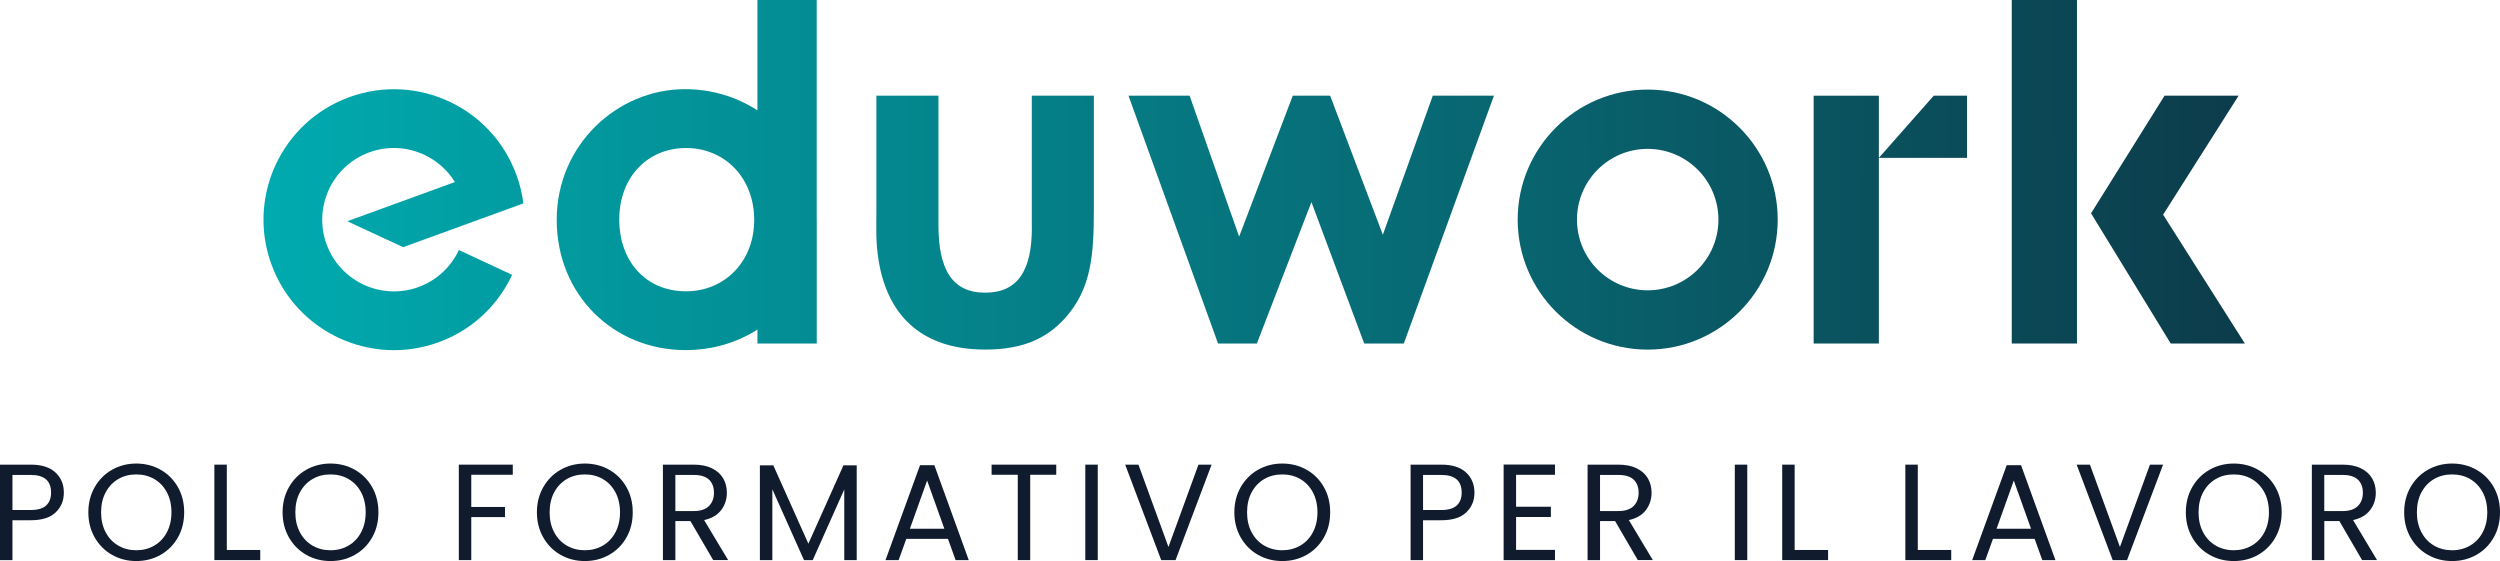
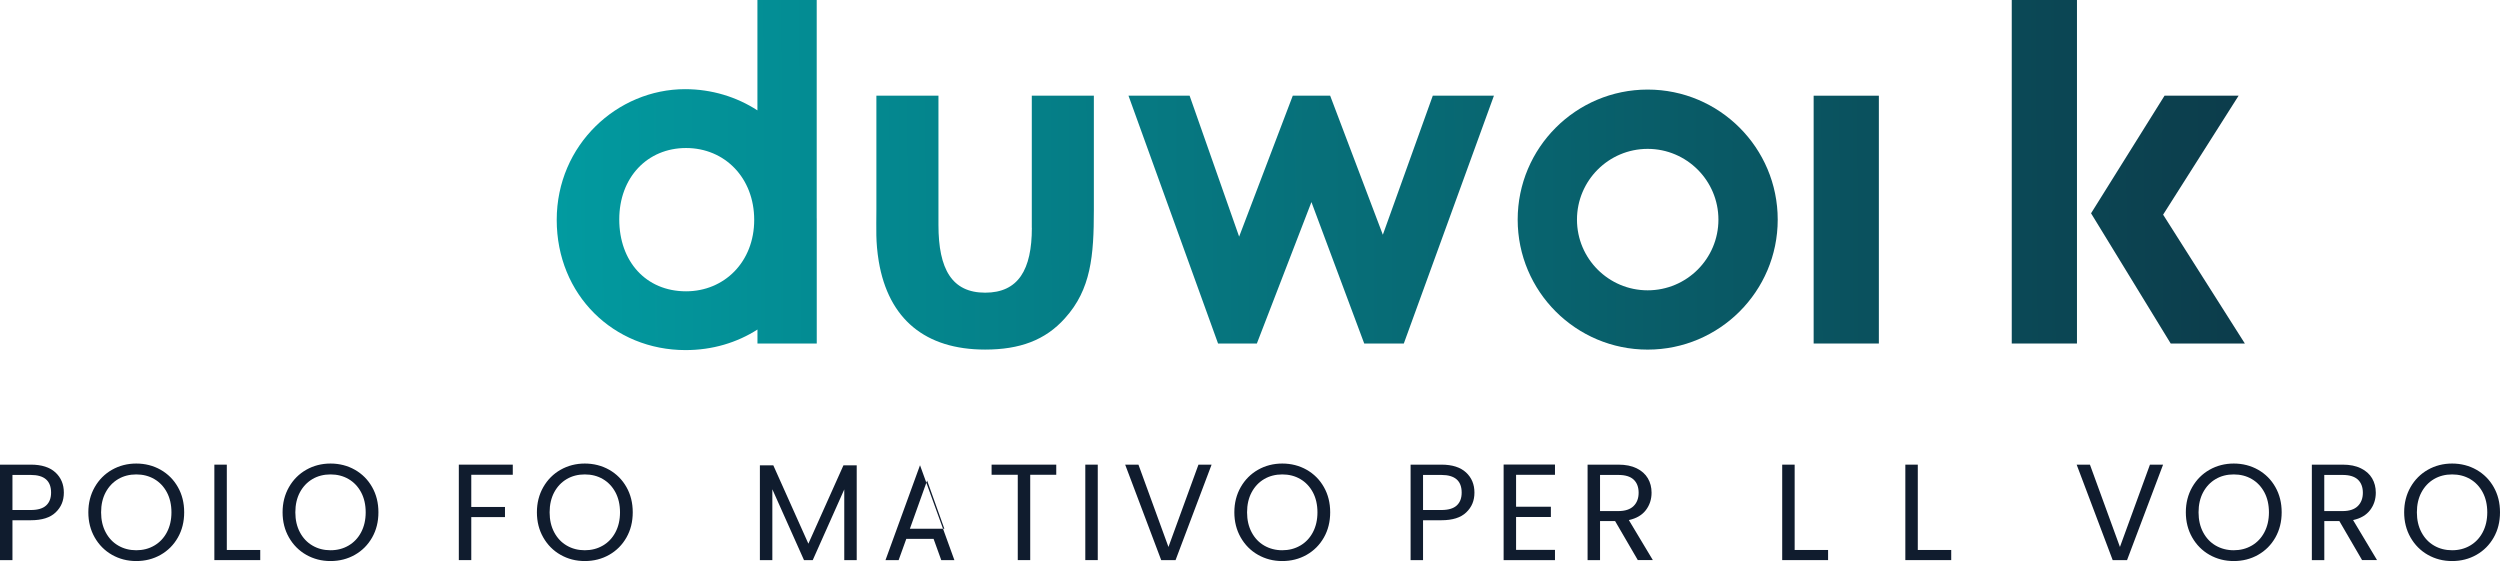
<svg xmlns="http://www.w3.org/2000/svg" xmlns:xlink="http://www.w3.org/1999/xlink" id="Livello_2" viewBox="0 0 730.67 163.99">
  <defs>
    <style>.cls-1{fill:#101c2e;}.cls-2{fill:url(#Sfumatura_senza_nome_4);}.cls-3{fill:url(#Sfumatura_senza_nome_4-4);}.cls-4{fill:url(#Sfumatura_senza_nome_4-8);}.cls-5{fill:url(#Sfumatura_senza_nome_4-5);}.cls-6{fill:url(#Sfumatura_senza_nome_4-7);}.cls-7{fill:url(#Sfumatura_senza_nome_4-9);}.cls-8{fill:url(#Sfumatura_senza_nome_4-2);}.cls-9{fill:url(#Sfumatura_senza_nome_4-3);}.cls-10{fill:url(#Sfumatura_senza_nome_4-6);}</style>
    <linearGradient id="Sfumatura_senza_nome_4" x1="74.15" y1="67.2" x2="823.21" y2="63.24" gradientUnits="userSpaceOnUse">
      <stop offset="0" stop-color="#00abaf" />
      <stop offset="1" stop-color="#101c2e" />
    </linearGradient>
    <linearGradient id="Sfumatura_senza_nome_4-2" x1="74.06" y1="52.97" x2="823.13" y2="49.01" xlink:href="#Sfumatura_senza_nome_4" />
    <linearGradient id="Sfumatura_senza_nome_4-3" x1="74.13" y1="66.12" x2="823.2" y2="62.16" xlink:href="#Sfumatura_senza_nome_4" />
    <linearGradient id="Sfumatura_senza_nome_4-4" x1="74.13" y1="65.75" x2="823.19" y2="61.78" xlink:href="#Sfumatura_senza_nome_4" />
    <linearGradient id="Sfumatura_senza_nome_4-5" x1="74.06" y1="51.89" x2="823.12" y2="47.92" xlink:href="#Sfumatura_senza_nome_4" />
    <linearGradient id="Sfumatura_senza_nome_4-6" x1="74.14" y1="66.65" x2="823.2" y2="62.68" xlink:href="#Sfumatura_senza_nome_4" />
    <linearGradient id="Sfumatura_senza_nome_4-7" x1="74.13" y1="66.34" x2="823.2" y2="62.37" xlink:href="#Sfumatura_senza_nome_4" />
    <linearGradient id="Sfumatura_senza_nome_4-8" x1="73.99" y1="39.68" x2="823.06" y2="35.71" xlink:href="#Sfumatura_senza_nome_4" />
    <linearGradient id="Sfumatura_senza_nome_4-9" x1="74.12" y1="64.42" x2="823.19" y2="60.46" xlink:href="#Sfumatura_senza_nome_4" />
  </defs>
  <g id="Livello_1-2">
    <polygon class="cls-2" points="632.21 62.74 654.27 27.97 632.63 27.96 611.15 62.34 634.43 100.4 656.1 100.4 632.21 62.74" />
    <rect class="cls-8" x="587.97" width="19.06" height="100.4" />
    <path class="cls-9" d="m301.58,66.57c0,12.29-3.97,18.97-13.65,18.97s-13.65-6.82-13.65-19.78V27.96h-18.14v33.16c0,5.99-.26,9.39.69,15.26,2.85,16.93,13.65,25.79,31.09,25.79,10.1,0,17.59-2.73,23.32-9.15,7.65-8.44,8.46-18.28,8.46-31.64V27.96h-18.14v38.61Z" />
    <polygon class="cls-3" points="404.16 68.61 388.76 27.96 377.84 27.96 362.16 69.16 347.68 27.96 329.82 27.96 356 100.4 367.34 100.4 383.29 59.06 398.72 100.4 410.29 100.4 436.63 27.96 418.76 27.96 404.16 68.61" />
    <path class="cls-5" d="m238.7,63.83V0h-17.33v32.26c-6.06-3.94-13.36-6.2-21.15-6.2-19.78,0-37.51,16.24-37.51,38.2s16.64,38.06,37.66,38.06c7.91,0,15.07-2.21,21.01-6.01v4.09h17.33v-35.98c0-.1,0-.2,0-.3s0-.2,0-.29Zm-38.19,21.31c-11.74,0-19.52-8.75-19.52-21.01s8.2-20.87,19.52-20.87,19.92,8.72,19.92,21.01-8.75,20.87-19.92,20.87Z" />
    <polygon class="cls-10" points="530.07 27.97 530.07 100.4 549.13 100.4 549.13 46.14 549.13 27.97 530.07 27.97" />
    <path class="cls-6" d="m481.56,26.18c-20.97,0-37.99,17.02-37.99,38.01s17.02,37.99,37.99,37.99,38.01-17.02,38.01-37.99-17.02-38.01-38.01-38.01Zm0,58.67c-11.41,0-20.66-9.25-20.66-20.66s9.25-20.68,20.66-20.68,20.68,9.27,20.68,20.68-9.25,20.66-20.68,20.66Z" />
-     <polygon class="cls-4" points="549.13 46.14 574.9 46.14 574.9 27.97 565.17 27.97 549.13 46.14" />
-     <path class="cls-7" d="m112.58,69.8l5.25,2.44,35.14-12.79c-.35-2.77-1.01-5.55-2.01-8.28-.49-1.35-1.05-2.65-1.67-3.9-3.92-7.95-10.36-14.02-17.98-17.58-8.86-4.15-19.29-4.91-29.21-1.3-9.91,3.61-17.42,10.9-21.53,19.76-.87,1.86-1.58,3.79-2.14,5.77-2.08,7.42-1.95,15.54.89,23.33,3.6,9.9,10.88,17.4,19.73,21.52,8.84,4.12,19.25,4.86,29.13,1.26,7.81-2.84,14.13-7.98,18.47-14.37,1.15-1.69,2.17-3.47,3.03-5.33l-15.56-7.25c-.87,1.87-2.02,3.61-3.42,5.16-2.22,2.47-5.06,4.44-8.4,5.66-5.42,1.97-11.14,1.57-15.99-.69-2.34-1.08-4.48-2.6-6.29-4.48-1.97-2.04-3.55-4.52-4.58-7.35-.5-1.36-.84-2.75-1.05-4.13-.29-1.99-.29-3.97-.02-5.91.29-2.07.88-4.07,1.75-5.94,2.26-4.88,6.39-8.89,11.84-10.88,5.46-1.99,11.2-1.56,16.07.73,3.62,1.7,6.75,4.43,8.93,7.96h0l-31.46,11.45,11.06,5.14Z" />
    <path class="cls-1" d="m16.27,149.75c-1.59,1.54-4.01,2.3-7.27,2.3H3.64v11.65H0v-27.9h9.01c3.15,0,5.54.76,7.19,2.28,1.64,1.52,2.46,3.48,2.46,5.88s-.79,4.25-2.38,5.78Zm-2.78-2.02c.96-.88,1.44-2.13,1.44-3.76,0-3.44-1.98-5.16-5.92-5.16H3.64v10.25h5.36c2.03,0,3.52-.44,4.48-1.32Z" />
    <path class="cls-1" d="m32.74,162.16c-2.13-1.21-3.82-2.91-5.06-5.08-1.24-2.17-1.86-4.62-1.86-7.35s.62-5.17,1.86-7.35c1.24-2.17,2.93-3.87,5.06-5.08,2.13-1.21,4.5-1.82,7.09-1.82s4.99.61,7.12,1.82c2.13,1.21,3.82,2.9,5.04,5.06,1.23,2.16,1.84,4.62,1.84,7.37s-.61,5.2-1.84,7.37c-1.23,2.16-2.91,3.85-5.04,5.06-2.13,1.21-4.51,1.82-7.12,1.82s-4.95-.61-7.09-1.82Zm12.35-2.7c1.56-.91,2.79-2.2,3.68-3.88.89-1.68,1.34-3.63,1.34-5.84s-.45-4.2-1.34-5.86c-.89-1.67-2.12-2.96-3.66-3.86s-3.31-1.36-5.28-1.36-3.74.45-5.28,1.36c-1.55.91-2.77,2.2-3.66,3.86s-1.34,3.62-1.34,5.86.45,4.16,1.34,5.84c.89,1.68,2.12,2.98,3.68,3.88,1.56.91,3.32,1.36,5.26,1.36s3.7-.45,5.26-1.36Z" />
    <path class="cls-1" d="m66.29,160.74h9.77v2.96h-13.41v-27.9h3.64v24.94Z" />
    <path class="cls-1" d="m89.51,162.16c-2.13-1.21-3.82-2.91-5.06-5.08-1.24-2.17-1.86-4.62-1.86-7.35s.62-5.17,1.86-7.35c1.24-2.17,2.93-3.87,5.06-5.08,2.13-1.21,4.5-1.82,7.09-1.82s4.99.61,7.12,1.82c2.13,1.21,3.82,2.9,5.04,5.06,1.23,2.16,1.84,4.62,1.84,7.37s-.61,5.2-1.84,7.37c-1.23,2.16-2.91,3.85-5.04,5.06-2.13,1.21-4.51,1.82-7.12,1.82s-4.95-.61-7.09-1.82Zm12.35-2.7c1.56-.91,2.79-2.2,3.68-3.88.89-1.68,1.34-3.63,1.34-5.84s-.45-4.2-1.34-5.86c-.89-1.67-2.12-2.96-3.66-3.86-1.55-.91-3.31-1.36-5.28-1.36s-3.74.45-5.28,1.36-2.77,2.2-3.66,3.86-1.34,3.62-1.34,5.86.45,4.16,1.34,5.84c.89,1.68,2.12,2.98,3.68,3.88,1.56.91,3.31,1.36,5.26,1.36s3.7-.45,5.26-1.36Z" />
    <path class="cls-1" d="m149.87,135.8v2.96h-12.13v9.41h9.85v2.96h-9.85v12.57h-3.64v-27.9h15.77Z" />
    <path class="cls-1" d="m163.84,162.16c-2.14-1.21-3.82-2.91-5.06-5.08-1.24-2.17-1.86-4.62-1.86-7.35s.62-5.17,1.86-7.35c1.24-2.17,2.93-3.87,5.06-5.08,2.13-1.21,4.5-1.82,7.08-1.82s4.99.61,7.13,1.82c2.13,1.21,3.82,2.9,5.04,5.06,1.23,2.16,1.84,4.62,1.84,7.37s-.61,5.2-1.84,7.37c-1.23,2.16-2.91,3.85-5.04,5.06-2.14,1.21-4.51,1.82-7.13,1.82s-4.95-.61-7.08-1.82Zm12.35-2.7c1.56-.91,2.79-2.2,3.68-3.88.89-1.68,1.34-3.63,1.34-5.84s-.45-4.2-1.34-5.86-2.12-2.96-3.66-3.86c-1.55-.91-3.31-1.36-5.29-1.36s-3.74.45-5.28,1.36c-1.55.91-2.77,2.2-3.66,3.86-.89,1.67-1.34,3.62-1.34,5.86s.45,4.16,1.34,5.84c.89,1.68,2.12,2.98,3.68,3.88,1.56.91,3.32,1.36,5.26,1.36s3.7-.45,5.26-1.36Z" />
-     <path class="cls-1" d="m208.44,163.7l-6.65-11.41h-4.4v11.41h-3.64v-27.9h9.01c2.11,0,3.89.36,5.34,1.08,1.45.72,2.54,1.69,3.26,2.92s1.08,2.63,1.08,4.2c0,1.92-.55,3.62-1.66,5.08s-2.77,2.44-4.98,2.92l7.01,11.69h-4.36Zm-11.05-14.33h5.36c1.97,0,3.46-.49,4.44-1.46.99-.97,1.48-2.28,1.48-3.9s-.49-2.94-1.46-3.84c-.97-.91-2.46-1.36-4.46-1.36h-5.36v10.57Z" />
    <path class="cls-1" d="m250.39,136v27.7h-3.64v-20.66l-9.21,20.66h-2.56l-9.25-20.7v20.7h-3.64v-27.7h3.92l10.25,22.9,10.25-22.9h3.88Z" />
-     <path class="cls-1" d="m277.05,157.5h-12.17l-2.24,6.21h-3.84l10.09-27.74h4.2l10.05,27.74h-3.84l-2.24-6.21Zm-1.04-2.96l-5.04-14.09-5.04,14.09h10.09Z" />
+     <path class="cls-1" d="m277.05,157.5h-12.17l-2.24,6.21h-3.84l10.09-27.74l10.05,27.74h-3.84l-2.24-6.21Zm-1.04-2.96l-5.04-14.09-5.04,14.09h10.09Z" />
    <path class="cls-1" d="m308.71,135.8v2.96h-7.61v24.94h-3.64v-24.94h-7.65v-2.96h18.89Z" />
    <path class="cls-1" d="m320.84,135.8v27.9h-3.64v-27.9h3.64Z" />
    <path class="cls-1" d="m354.11,135.8l-10.53,27.9h-4.2l-10.53-27.9h3.88l8.77,24.06,8.77-24.06h3.84Z" />
    <path class="cls-1" d="m367.68,162.16c-2.14-1.21-3.82-2.91-5.06-5.08-1.24-2.17-1.86-4.62-1.86-7.35s.62-5.17,1.86-7.35c1.24-2.17,2.93-3.87,5.06-5.08,2.13-1.21,4.5-1.82,7.09-1.82s4.99.61,7.12,1.82c2.13,1.21,3.82,2.9,5.04,5.06,1.23,2.16,1.84,4.62,1.84,7.37s-.61,5.2-1.84,7.37c-1.23,2.16-2.91,3.85-5.04,5.06-2.13,1.21-4.51,1.82-7.12,1.82s-4.95-.61-7.09-1.82Zm12.35-2.7c1.56-.91,2.79-2.2,3.68-3.88.89-1.68,1.34-3.63,1.34-5.84s-.45-4.2-1.34-5.86-2.12-2.96-3.66-3.86c-1.55-.91-3.31-1.36-5.28-1.36s-3.74.45-5.29,1.36c-1.55.91-2.77,2.2-3.66,3.86-.89,1.67-1.34,3.62-1.34,5.86s.45,4.16,1.34,5.84c.89,1.68,2.12,2.98,3.68,3.88s3.32,1.36,5.26,1.36,3.7-.45,5.26-1.36Z" />
    <path class="cls-1" d="m428.54,149.75c-1.59,1.54-4.01,2.3-7.27,2.3h-5.36v11.65h-3.64v-27.9h9.01c3.15,0,5.54.76,7.19,2.28,1.64,1.52,2.46,3.48,2.46,5.88s-.79,4.25-2.38,5.78Zm-2.78-2.02c.96-.88,1.44-2.13,1.44-3.76,0-3.44-1.97-5.16-5.93-5.16h-5.36v10.25h5.36c2.03,0,3.52-.44,4.48-1.32Z" />
    <path class="cls-1" d="m443.1,138.77v9.33h10.17v3h-10.17v9.61h11.37v3h-15.01v-27.94h15.01v3h-11.37Z" />
    <path class="cls-1" d="m478.68,163.7l-6.64-11.41h-4.4v11.41h-3.64v-27.9h9.01c2.11,0,3.89.36,5.35,1.08,1.45.72,2.54,1.69,3.26,2.92s1.08,2.63,1.08,4.2c0,1.92-.55,3.62-1.66,5.08s-2.77,2.44-4.98,2.92l7.01,11.69h-4.36Zm-11.05-14.33h5.36c1.97,0,3.46-.49,4.45-1.46.99-.97,1.48-2.28,1.48-3.9s-.49-2.94-1.46-3.84c-.97-.91-2.46-1.36-4.46-1.36h-5.36v10.57Z" />
-     <path class="cls-1" d="m510.67,135.8v27.9h-3.64v-27.9h3.64Z" />
    <path class="cls-1" d="m524.52,160.74h9.77v2.96h-13.41v-27.9h3.64v24.94Z" />
    <path class="cls-1" d="m560.51,160.74h9.77v2.96h-13.41v-27.9h3.64v24.94Z" />
-     <path class="cls-1" d="m594.65,157.5h-12.17l-2.24,6.21h-3.84l10.09-27.74h4.2l10.05,27.74h-3.84l-2.24-6.21Zm-1.04-2.96l-5.04-14.09-5.04,14.09h10.09Z" />
    <path class="cls-1" d="m632.2,135.8l-10.53,27.9h-4.2l-10.53-27.9h3.88l8.77,24.06,8.77-24.06h3.84Z" />
    <path class="cls-1" d="m645.77,162.16c-2.13-1.21-3.82-2.91-5.06-5.08-1.24-2.17-1.86-4.62-1.86-7.35s.62-5.17,1.86-7.35c1.24-2.17,2.93-3.87,5.06-5.08,2.13-1.21,4.5-1.82,7.09-1.82s4.99.61,7.12,1.82c2.13,1.21,3.82,2.9,5.04,5.06,1.23,2.16,1.84,4.62,1.84,7.37s-.62,5.2-1.84,7.37c-1.23,2.16-2.91,3.85-5.04,5.06-2.13,1.21-4.51,1.82-7.12,1.82s-4.95-.61-7.09-1.82Zm12.35-2.7c1.56-.91,2.79-2.2,3.68-3.88.89-1.68,1.34-3.63,1.34-5.84s-.45-4.2-1.34-5.86-2.12-2.96-3.66-3.86c-1.55-.91-3.31-1.36-5.29-1.36s-3.74.45-5.28,1.36c-1.55.91-2.77,2.2-3.66,3.86s-1.34,3.62-1.34,5.86.45,4.16,1.34,5.84c.89,1.68,2.12,2.98,3.68,3.88s3.32,1.36,5.26,1.36,3.7-.45,5.26-1.36Z" />
    <path class="cls-1" d="m690.36,163.7l-6.64-11.41h-4.4v11.41h-3.64v-27.9h9.01c2.11,0,3.89.36,5.34,1.08s2.54,1.69,3.26,2.92c.72,1.23,1.08,2.63,1.08,4.2,0,1.92-.55,3.62-1.66,5.08s-2.77,2.44-4.98,2.92l7,11.69h-4.36Zm-11.05-14.33h5.36c1.97,0,3.46-.49,4.44-1.46.99-.97,1.48-2.28,1.48-3.9s-.49-2.94-1.46-3.84-2.46-1.36-4.46-1.36h-5.36v10.57Z" />
    <path class="cls-1" d="m709.58,162.16c-2.13-1.21-3.82-2.91-5.06-5.08-1.24-2.17-1.86-4.62-1.86-7.35s.62-5.17,1.86-7.35c1.24-2.17,2.93-3.87,5.06-5.08,2.13-1.21,4.5-1.82,7.09-1.82s4.99.61,7.12,1.82c2.13,1.21,3.82,2.9,5.04,5.06,1.23,2.16,1.84,4.62,1.84,7.37s-.61,5.2-1.84,7.37c-1.23,2.16-2.91,3.85-5.04,5.06-2.13,1.21-4.51,1.82-7.12,1.82s-4.95-.61-7.09-1.82Zm12.35-2.7c1.56-.91,2.79-2.2,3.68-3.88.89-1.68,1.34-3.63,1.34-5.84s-.45-4.2-1.34-5.86-2.12-2.96-3.66-3.86c-1.55-.91-3.31-1.36-5.28-1.36s-3.74.45-5.29,1.36-2.77,2.2-3.66,3.86c-.89,1.67-1.34,3.62-1.34,5.86s.45,4.16,1.34,5.84c.89,1.68,2.12,2.98,3.68,3.88,1.56.91,3.32,1.36,5.27,1.36s3.7-.45,5.26-1.36Z" />
  </g>
</svg>